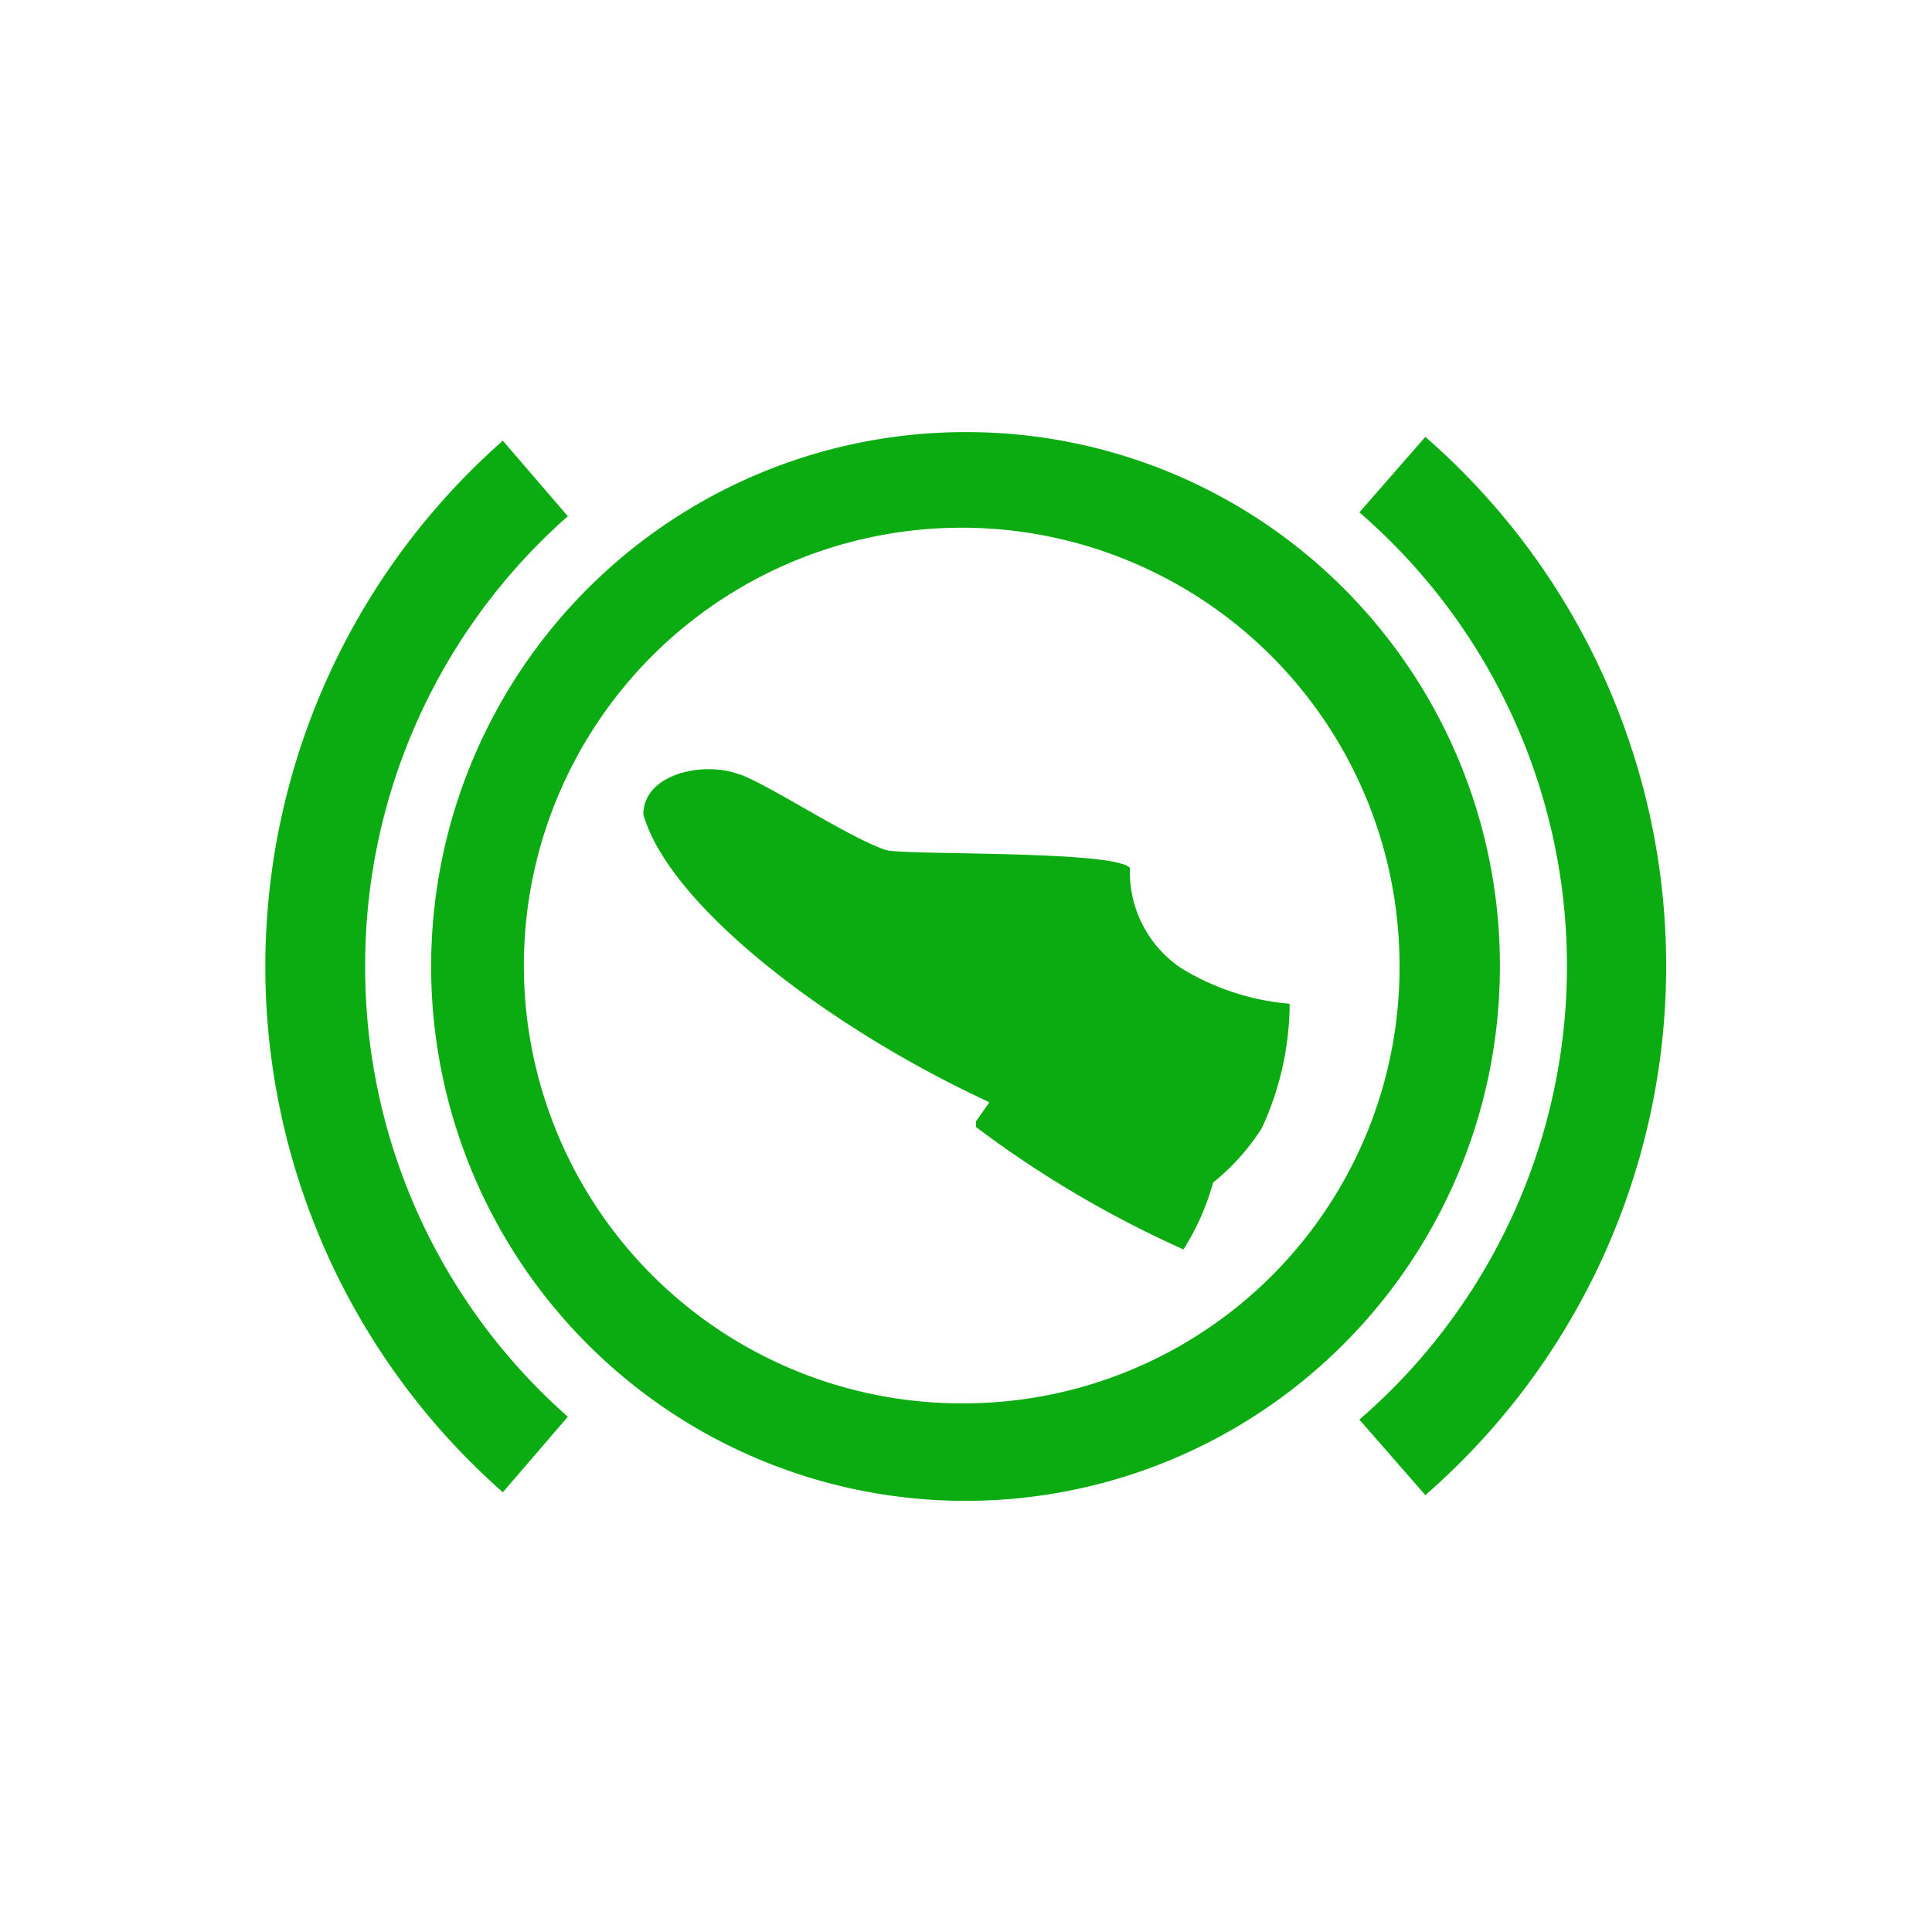
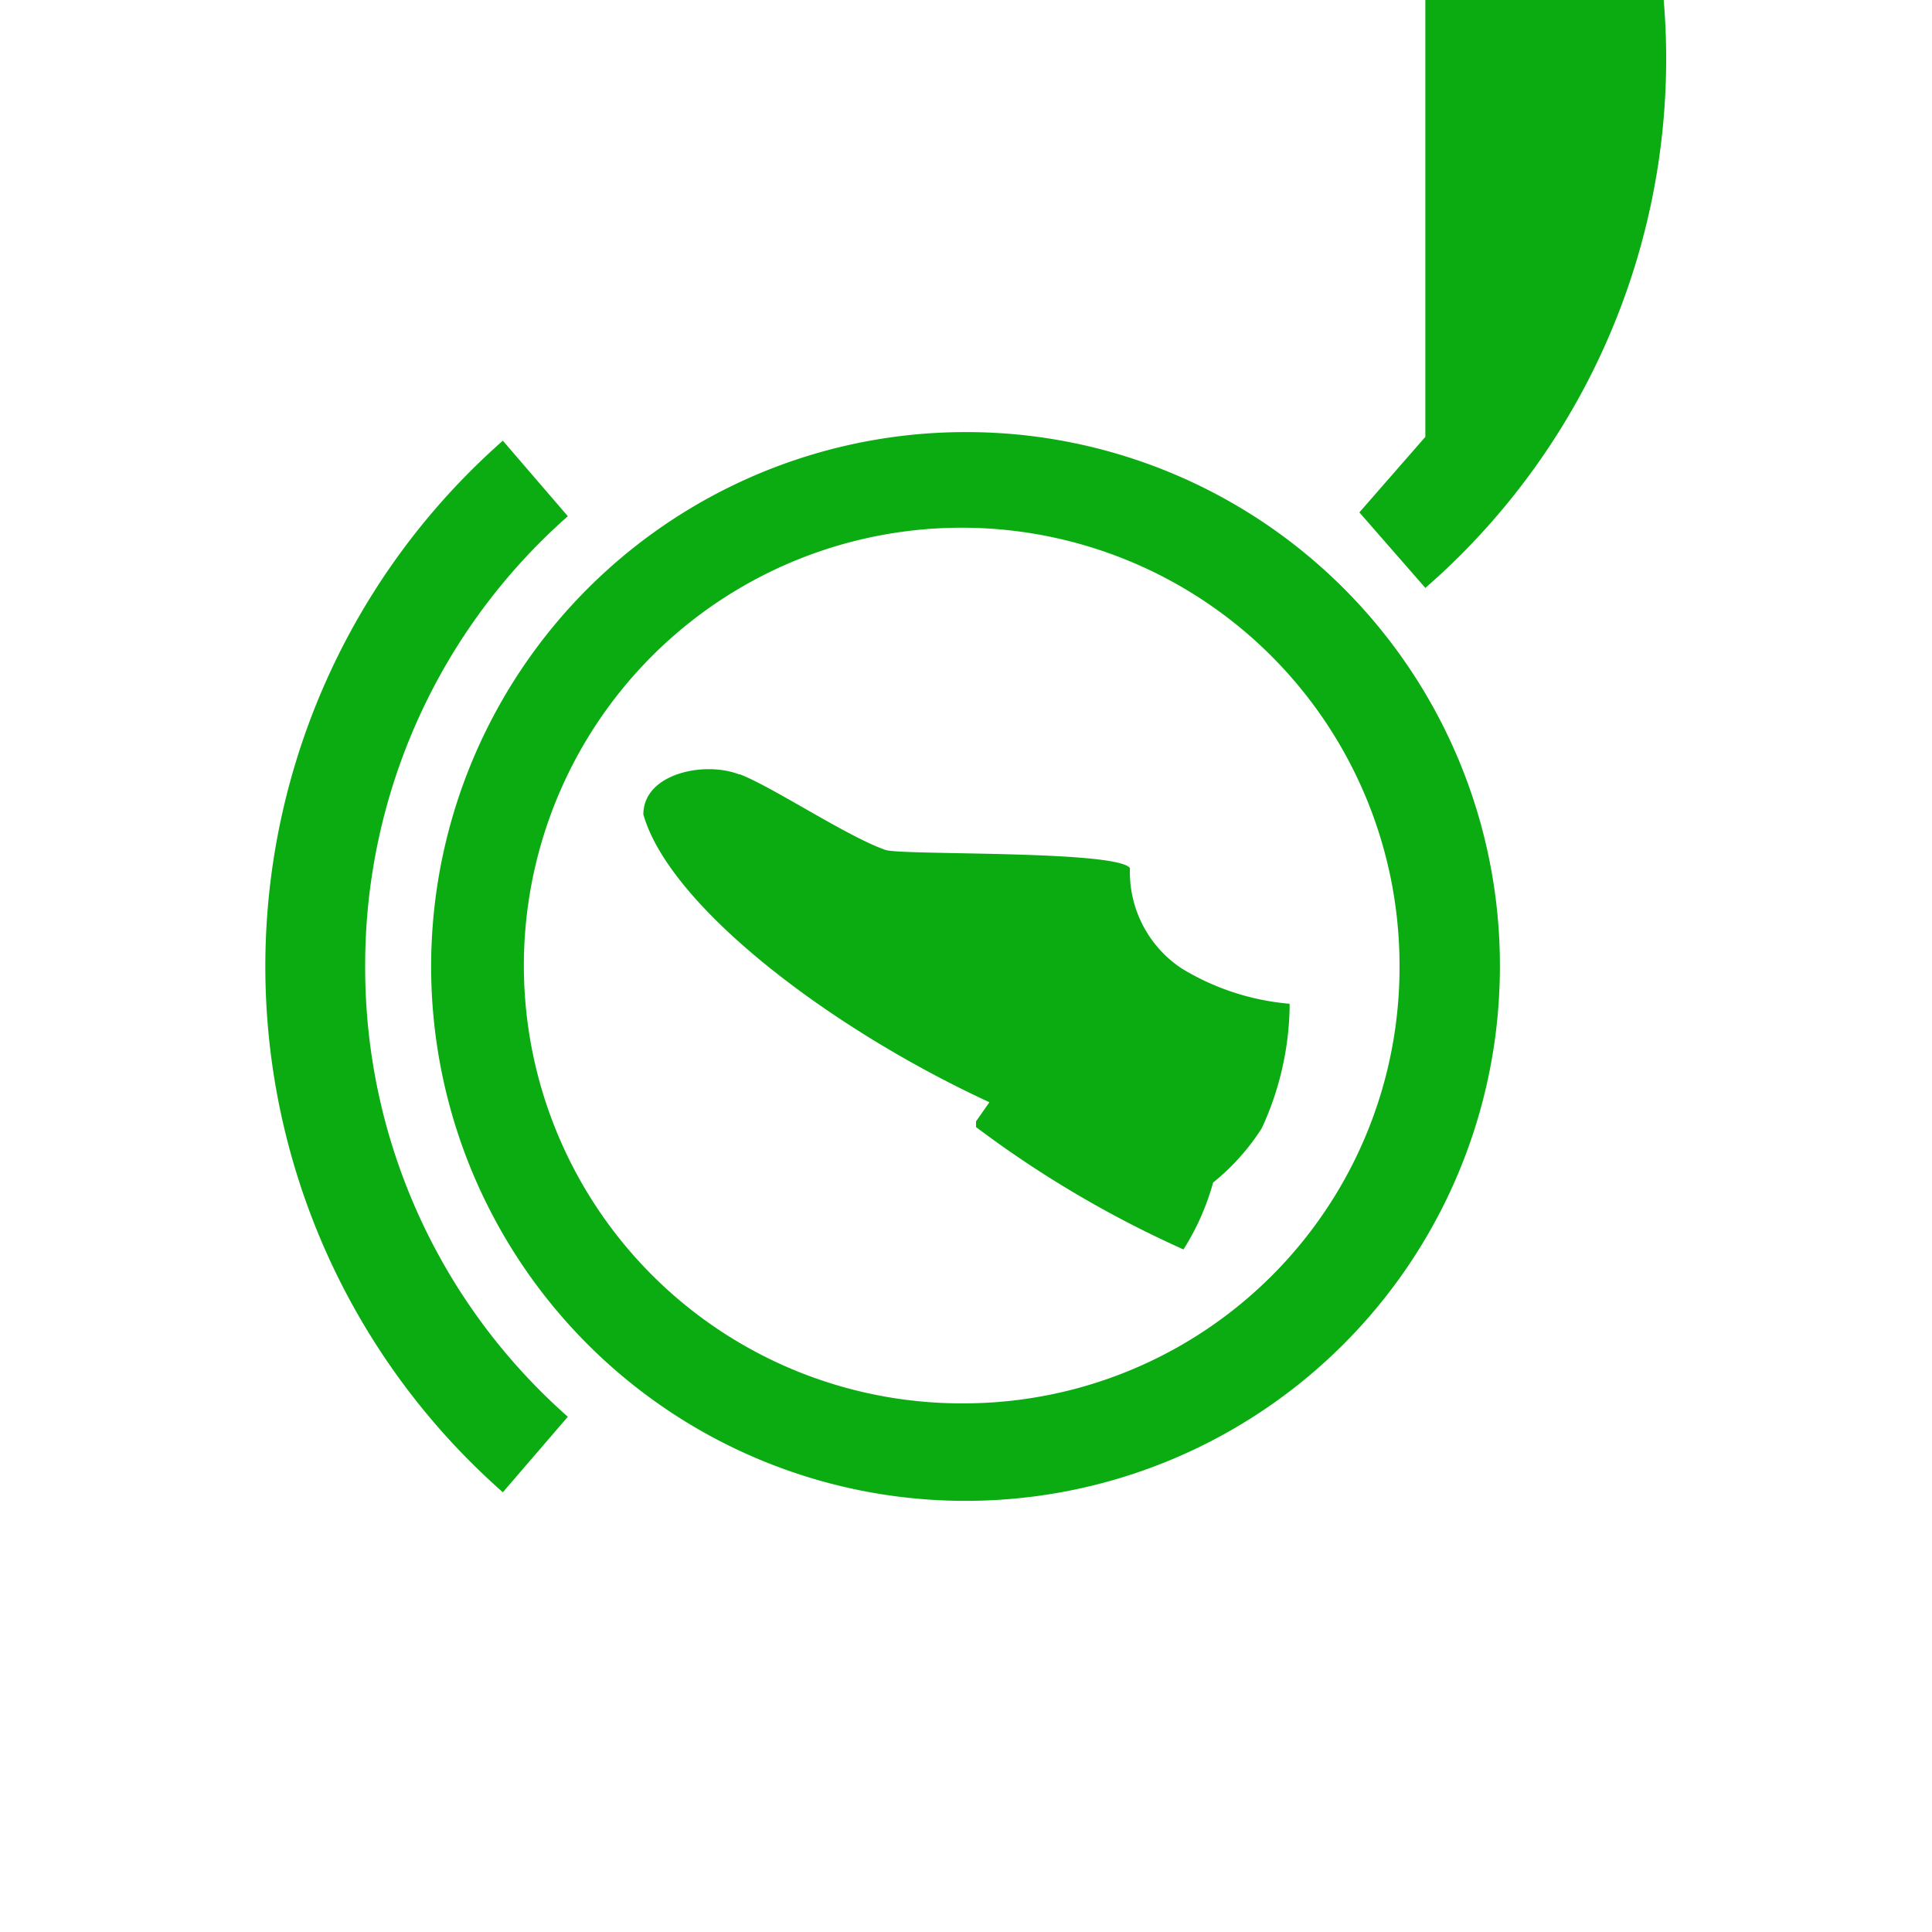
<svg xmlns="http://www.w3.org/2000/svg" viewBox="0 0 20.21 20.21">
  <defs>
    <style>.cls-1{fill:none;}.cls-2{fill:#0aac11;}</style>
  </defs>
  <title>请踩刹车指示灯</title>
  <g id="图层_2" data-name="图层 2">
    <g id="图层_1-2" data-name="图层 1">
-       <rect class="cls-1" width="20.21" height="20.21" />
-       <path class="cls-2" d="M14.91,4.57l-.69.79a6.27,6.27,0,0,1,0,9.49l.69.79a7.34,7.34,0,0,0,0-11.07Z" />
+       <path class="cls-2" d="M14.91,4.57l-.69.79l.69.79a7.34,7.34,0,0,0,0-11.07Z" />
      <path class="cls-2" d="M3.82,10.1A6.26,6.26,0,0,1,5.94,5.4l-.68-.79a7.33,7.33,0,0,0,0,11l.68-.79A6.26,6.26,0,0,1,3.82,10.1Z" />
      <path class="cls-2" d="M10.1,4.52a5.59,5.59,0,1,0,5.59,5.58A5.58,5.58,0,0,0,10.1,4.52Zm0,10.16a4.58,4.58,0,1,1,4.54-4.58A4.56,4.56,0,0,1,10.1,14.68Z" />
      <path class="cls-2" d="M7.74,8.1c.34.13,1.12.65,1.52.79.15.06,2.41,0,2.56.19v0a1.21,1.21,0,0,0,.54,1.05,2.59,2.59,0,0,0,1.13.37v.06a3.14,3.14,0,0,1-.29,1.24,2.34,2.34,0,0,1-.51.57,2.6,2.6,0,0,1-.31.7,11.27,11.27,0,0,1-2.17-1.28l0-.06.14-.2C8.66,10.75,7,9.47,6.73,8.52c0-.43.64-.56,1-.42" />
    </g>
  </g>
</svg>